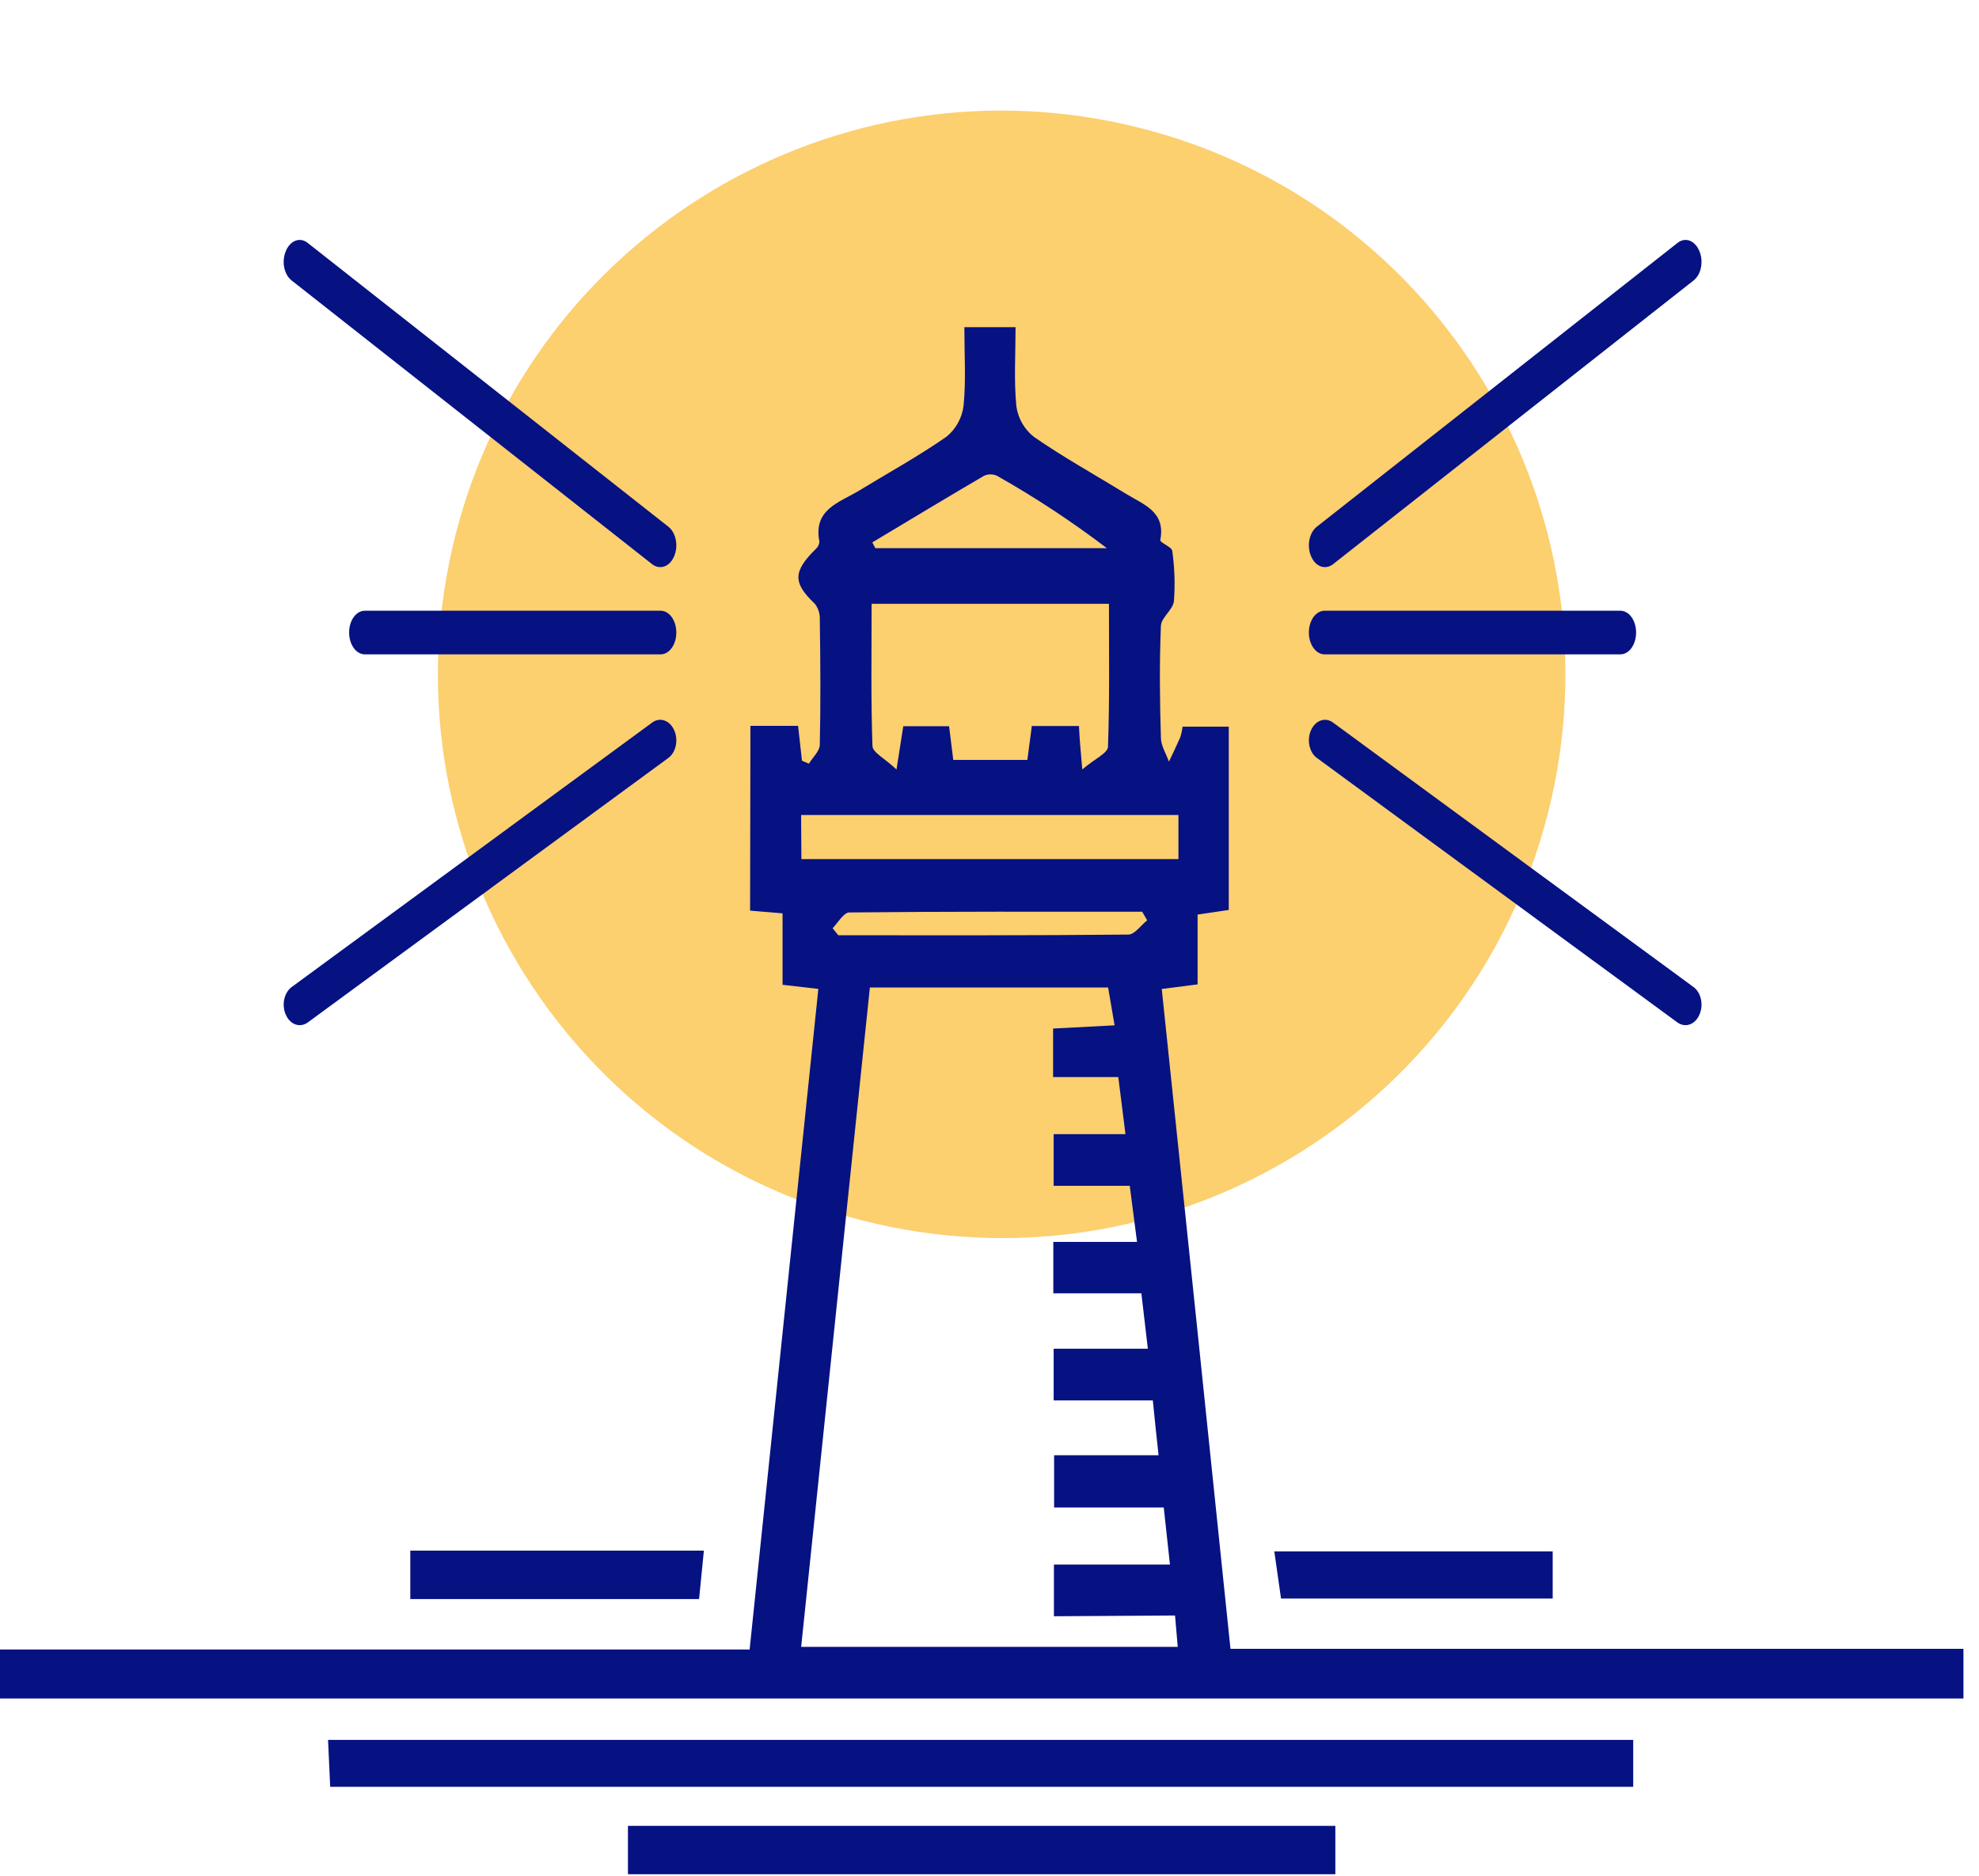
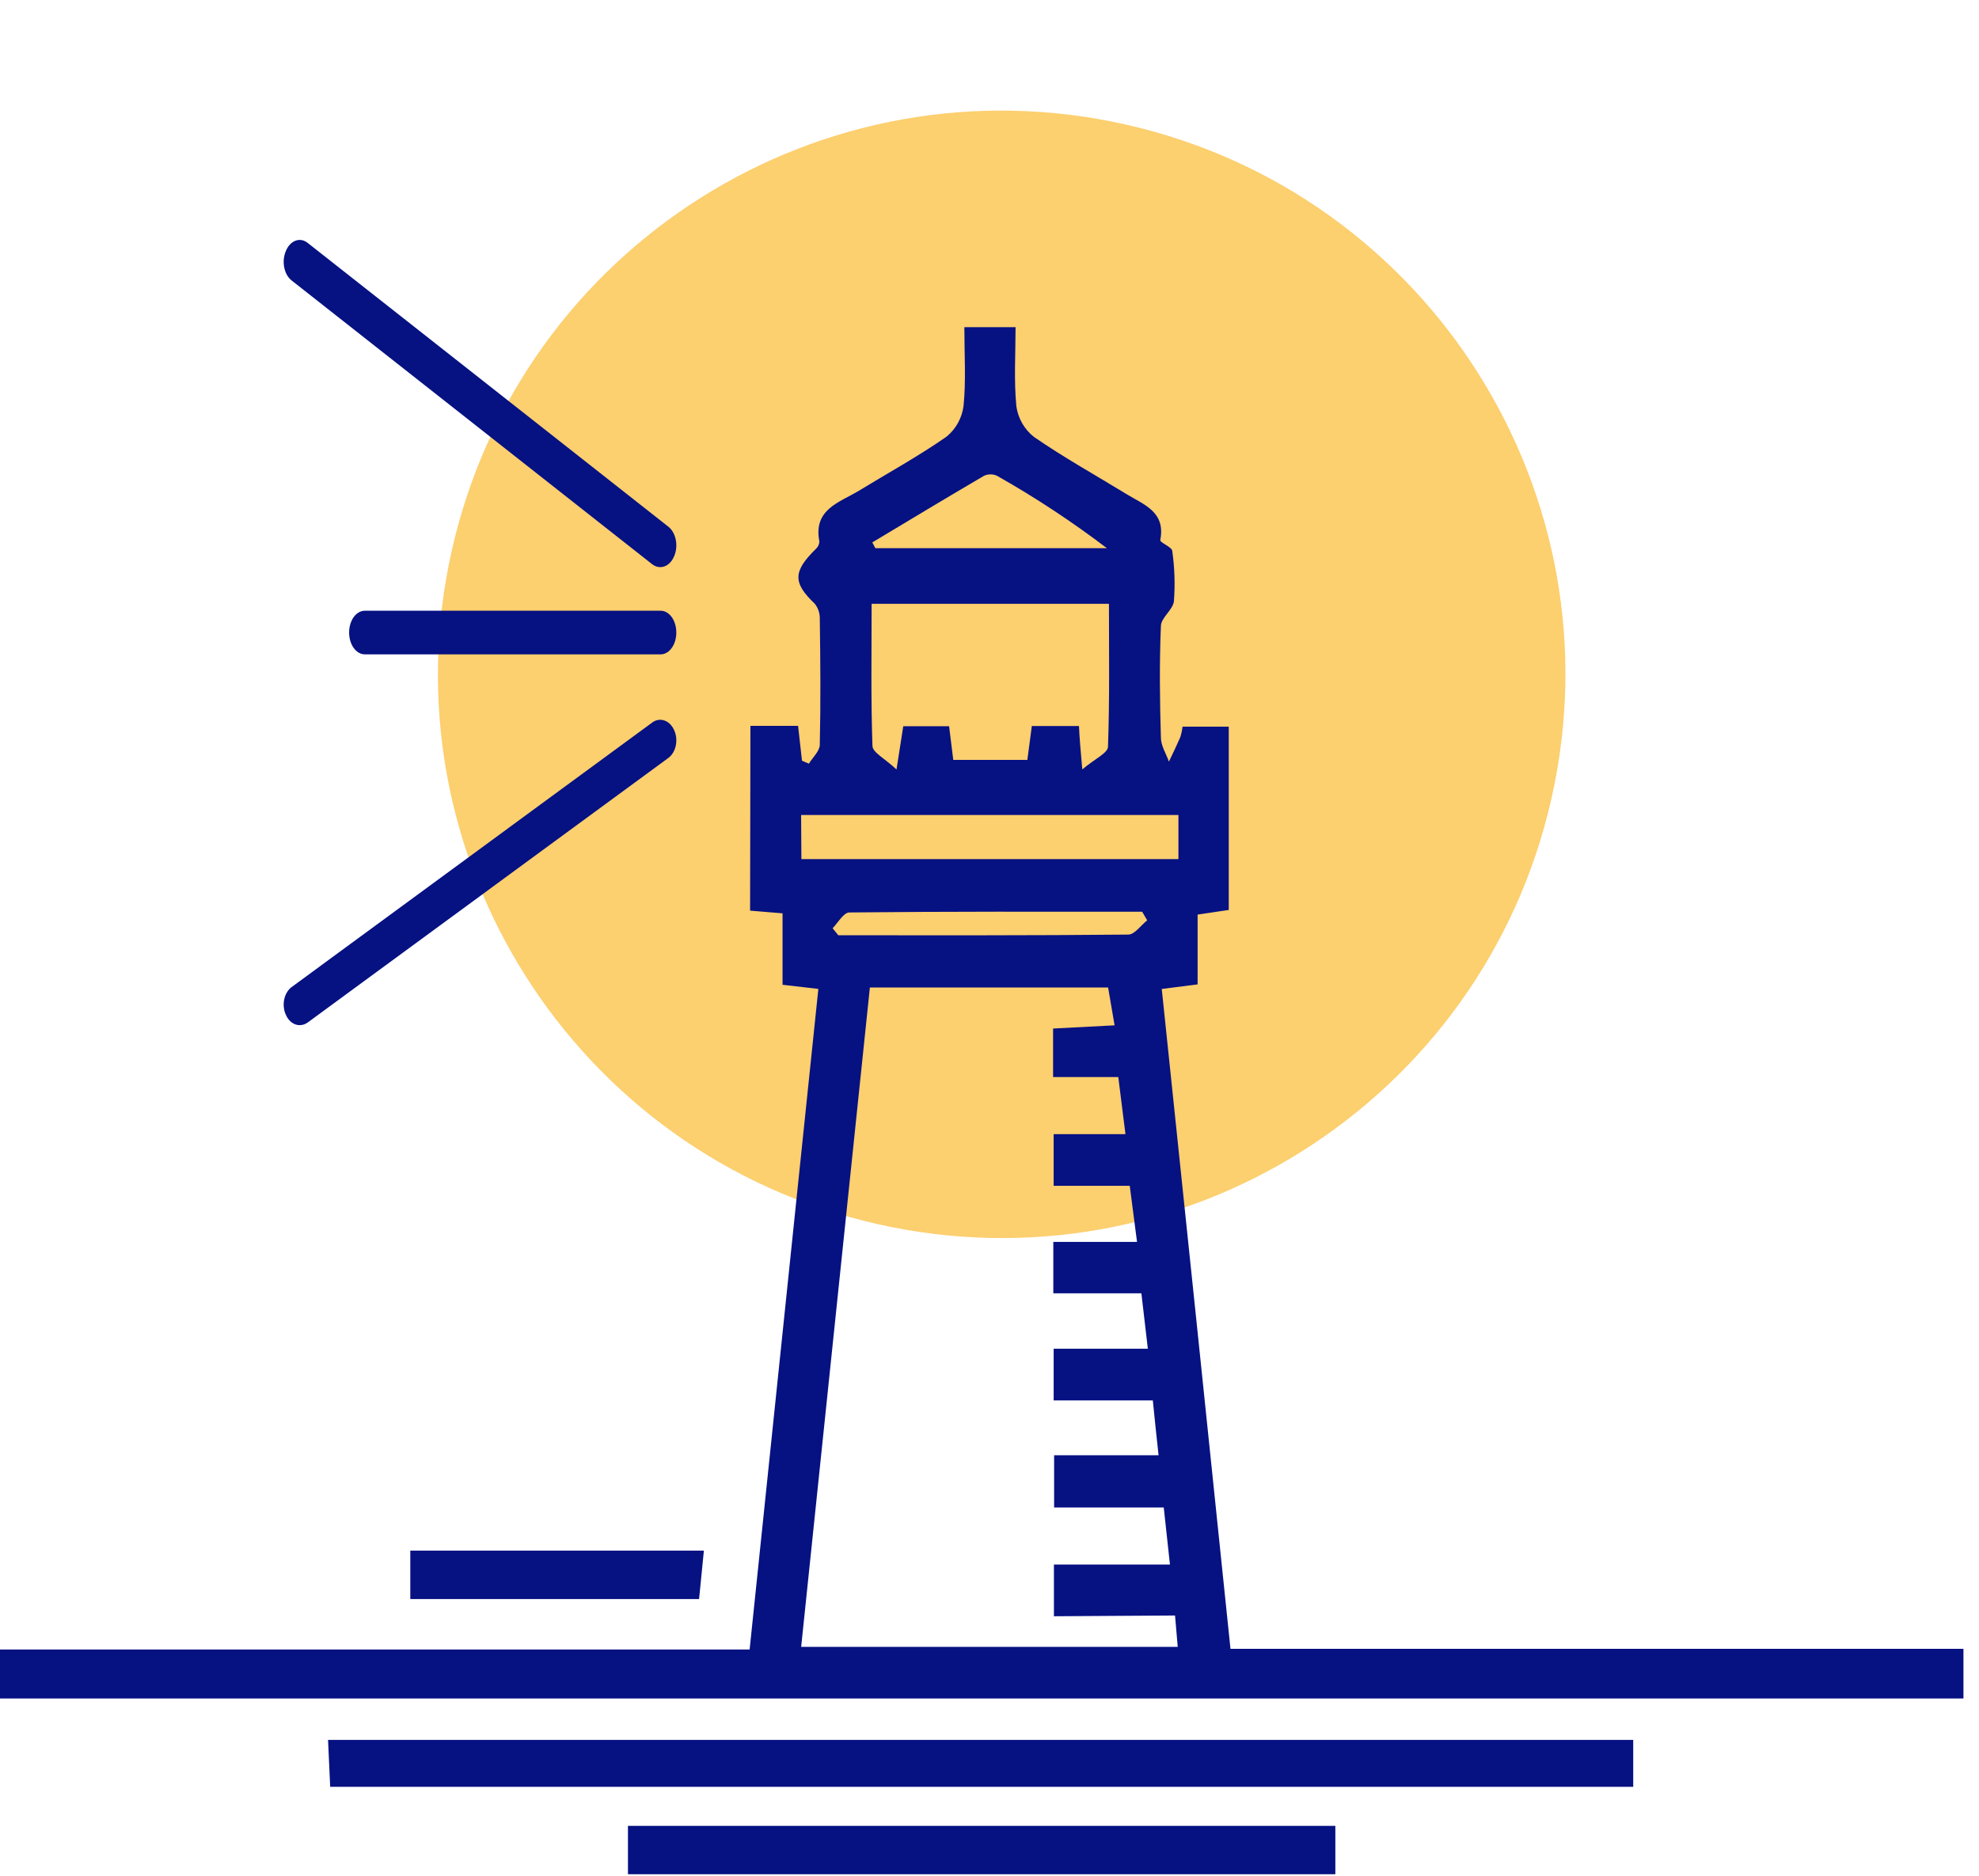
<svg xmlns="http://www.w3.org/2000/svg" width="77" height="73" viewBox="0 0 77 73" fill="none">
  <path d="M60.361 31.089C63.04 19.277 55.636 7.53 43.824 4.851C32.012 2.172 20.265 9.576 17.586 21.387C14.907 33.199 22.311 44.947 34.123 47.626C45.934 50.305 57.682 42.901 60.361 31.089Z" fill="#FCCF6F" />
  <path d="M29.198 28.244H31.052C31.108 28.741 31.155 29.17 31.204 29.599L31.473 29.715C31.62 29.472 31.89 29.23 31.897 28.984C31.934 27.348 31.921 25.712 31.897 24.078C31.903 23.865 31.834 23.657 31.701 23.49C30.847 22.679 30.847 22.236 31.747 21.356C31.787 21.32 31.82 21.276 31.843 21.227C31.866 21.179 31.879 21.126 31.881 21.072C31.636 19.816 32.654 19.557 33.416 19.096C34.557 18.401 35.731 17.755 36.823 16.995C37.193 16.695 37.432 16.262 37.491 15.788C37.589 14.8 37.522 13.797 37.522 12.73H39.514C39.514 13.763 39.447 14.796 39.545 15.81C39.612 16.283 39.859 16.71 40.234 17.004C41.392 17.802 42.627 18.49 43.828 19.224C44.496 19.637 45.361 19.907 45.145 21.012C45.122 21.114 45.59 21.275 45.61 21.434C45.703 22.084 45.725 22.742 45.675 23.396C45.635 23.732 45.18 24.029 45.169 24.353C45.109 25.799 45.124 27.259 45.169 28.701C45.169 29.016 45.372 29.324 45.481 29.635C45.633 29.317 45.786 29.002 45.926 28.68C45.967 28.547 45.996 28.411 46.013 28.274H47.809V35.406L46.597 35.587V38.303L45.202 38.481C46.094 47.011 46.985 55.522 47.876 64.156H76.395V66.088H0V64.183H29.167C30.058 55.585 30.95 47.069 31.841 38.479L30.448 38.318V35.538L29.185 35.433L29.198 28.244ZM41.007 62.889V60.877H45.521C45.439 60.104 45.365 59.429 45.28 58.658H41.014V56.624H45.078C44.997 55.88 44.931 55.261 44.855 54.492H40.996V52.48H44.661C44.57 51.698 44.496 51.059 44.409 50.323H40.983V48.323H44.24C44.135 47.511 44.05 46.868 43.957 46.141H40.996V44.13H43.79C43.692 43.345 43.607 42.668 43.511 41.908H40.974V40.021L43.367 39.896C43.266 39.317 43.188 38.861 43.115 38.423H33.846C32.955 46.988 32.064 55.5 31.172 64.08H45.824C45.788 63.667 45.759 63.318 45.719 62.86L41.007 62.889ZM42.121 29.93C42.596 29.527 43.101 29.304 43.11 29.06C43.177 27.216 43.148 25.368 43.148 23.495H33.913C33.913 25.392 33.882 27.207 33.946 29.022C33.946 29.277 34.434 29.516 34.882 29.941L35.145 28.258H36.928C36.985 28.734 37.034 29.127 37.09 29.568H39.973C40.038 29.074 40.093 28.651 40.147 28.249H41.981C42.003 28.73 42.039 29.127 42.11 29.936L42.121 29.93ZM31.181 33.428H45.851V31.711H31.17L31.181 33.428ZM33.94 21.105L34.058 21.329H43.066C41.707 20.295 40.28 19.355 38.795 18.515C38.715 18.477 38.628 18.458 38.539 18.458C38.451 18.458 38.364 18.477 38.284 18.515C36.818 19.373 35.375 20.245 33.929 21.112L33.94 21.105ZM44.634 35.808L44.44 35.475C40.653 35.475 36.845 35.464 33.048 35.504C32.826 35.504 32.603 35.904 32.396 36.119L32.618 36.392C36.382 36.392 40.145 36.403 43.908 36.365C44.146 36.36 44.387 36.009 44.63 35.815L44.634 35.808Z" fill="#061182" />
  <path d="M63.546 67.701V69.525H12.847C12.82 68.939 12.793 68.365 12.764 67.701H63.546Z" fill="#061182" />
  <path d="M51.956 71.045V72.927H24.433V71.045H51.956Z" fill="#061182" />
  <path d="M27.387 60.336C27.32 61.018 27.262 61.597 27.2 62.221H15.964V60.336H27.387Z" fill="#061182" />
-   <path d="M60.413 60.366V62.199H49.843C49.759 61.606 49.676 61.03 49.581 60.366H60.413Z" fill="#061182" />
  <path d="M25.705 25.461H14.193C14.113 25.461 14.033 25.439 13.959 25.396C13.885 25.353 13.817 25.291 13.761 25.211C13.704 25.132 13.659 25.038 13.629 24.935C13.599 24.832 13.583 24.721 13.584 24.61C13.584 24.385 13.648 24.17 13.762 24.011C13.877 23.853 14.031 23.764 14.193 23.764H25.705C25.867 23.764 26.022 23.853 26.136 24.011C26.25 24.17 26.314 24.385 26.314 24.61C26.315 24.721 26.3 24.832 26.269 24.935C26.239 25.038 26.194 25.132 26.137 25.211C26.081 25.291 26.014 25.353 25.939 25.396C25.865 25.439 25.786 25.461 25.705 25.461Z" fill="#061182" />
  <path d="M11.664 39.889C11.554 39.891 11.446 39.854 11.351 39.784C11.257 39.715 11.178 39.614 11.125 39.492C11.082 39.402 11.055 39.302 11.044 39.198C11.032 39.095 11.037 38.989 11.058 38.888C11.079 38.786 11.116 38.691 11.167 38.608C11.217 38.525 11.28 38.456 11.351 38.404L25.372 28.118C25.443 28.064 25.521 28.029 25.603 28.015C25.684 28 25.768 28.007 25.847 28.034C25.927 28.061 26.002 28.107 26.067 28.171C26.132 28.235 26.187 28.315 26.228 28.406C26.27 28.496 26.297 28.596 26.309 28.7C26.32 28.803 26.315 28.909 26.294 29.01C26.273 29.112 26.236 29.207 26.186 29.29C26.135 29.373 26.073 29.442 26.001 29.494L11.972 39.786C11.878 39.853 11.772 39.889 11.664 39.889Z" fill="#061182" />
  <path d="M25.688 22.067C25.579 22.067 25.473 22.029 25.379 21.957L11.349 10.915C11.278 10.86 11.216 10.787 11.165 10.699C11.116 10.611 11.079 10.511 11.058 10.403C11.037 10.296 11.032 10.184 11.044 10.073C11.055 9.963 11.083 9.858 11.125 9.762C11.165 9.666 11.219 9.58 11.283 9.512C11.347 9.444 11.421 9.394 11.5 9.365C11.579 9.336 11.661 9.329 11.742 9.343C11.822 9.358 11.9 9.395 11.97 9.451L26.005 20.494C26.075 20.549 26.137 20.622 26.187 20.71C26.237 20.798 26.273 20.899 26.294 21.006C26.315 21.113 26.32 21.225 26.309 21.335C26.297 21.445 26.27 21.551 26.229 21.646C26.174 21.776 26.096 21.883 26 21.957C25.905 22.031 25.797 22.069 25.688 22.067Z" fill="#061182" />
-   <path d="M51.536 25.461H63.048C63.129 25.461 63.208 25.439 63.283 25.396C63.357 25.353 63.424 25.291 63.481 25.211C63.537 25.132 63.582 25.038 63.612 24.935C63.643 24.832 63.658 24.721 63.658 24.61C63.658 24.385 63.593 24.17 63.479 24.011C63.365 23.853 63.21 23.764 63.048 23.764H51.536C51.375 23.764 51.22 23.853 51.105 24.011C50.991 24.17 50.927 24.385 50.927 24.61C50.926 24.721 50.942 24.832 50.972 24.935C51.003 25.038 51.047 25.132 51.104 25.211C51.161 25.291 51.228 25.353 51.302 25.396C51.376 25.439 51.456 25.461 51.536 25.461Z" fill="#061182" />
-   <path d="M65.578 39.889C65.687 39.891 65.795 39.854 65.89 39.784C65.985 39.715 66.063 39.614 66.117 39.492C66.159 39.402 66.186 39.302 66.198 39.198C66.209 39.095 66.204 38.989 66.183 38.888C66.162 38.786 66.125 38.691 66.075 38.608C66.025 38.525 65.962 38.456 65.89 38.404L51.87 28.118C51.799 28.064 51.72 28.029 51.639 28.015C51.557 28 51.474 28.007 51.394 28.034C51.315 28.061 51.24 28.107 51.175 28.171C51.109 28.235 51.055 28.315 51.014 28.406C50.972 28.496 50.944 28.596 50.933 28.7C50.922 28.803 50.927 28.909 50.948 29.01C50.969 29.112 51.006 29.207 51.056 29.29C51.106 29.373 51.169 29.442 51.241 29.494L65.269 39.786C65.364 39.853 65.47 39.889 65.578 39.889Z" fill="#061182" />
-   <path d="M51.554 22.067C51.662 22.067 51.768 22.029 51.862 21.957L65.892 10.915C65.963 10.86 66.026 10.787 66.076 10.699C66.126 10.611 66.162 10.511 66.183 10.403C66.204 10.296 66.209 10.184 66.198 10.073C66.186 9.963 66.159 9.858 66.116 9.762C66.076 9.666 66.023 9.58 65.958 9.512C65.894 9.444 65.82 9.394 65.742 9.365C65.663 9.336 65.581 9.329 65.5 9.343C65.419 9.358 65.341 9.395 65.271 9.451L51.237 20.494C51.166 20.549 51.104 20.622 51.054 20.71C51.005 20.798 50.968 20.899 50.947 21.006C50.927 21.113 50.922 21.225 50.933 21.335C50.944 21.445 50.971 21.551 51.013 21.646C51.067 21.776 51.146 21.883 51.241 21.957C51.336 22.031 51.444 22.069 51.554 22.067Z" fill="#061182" />
</svg>